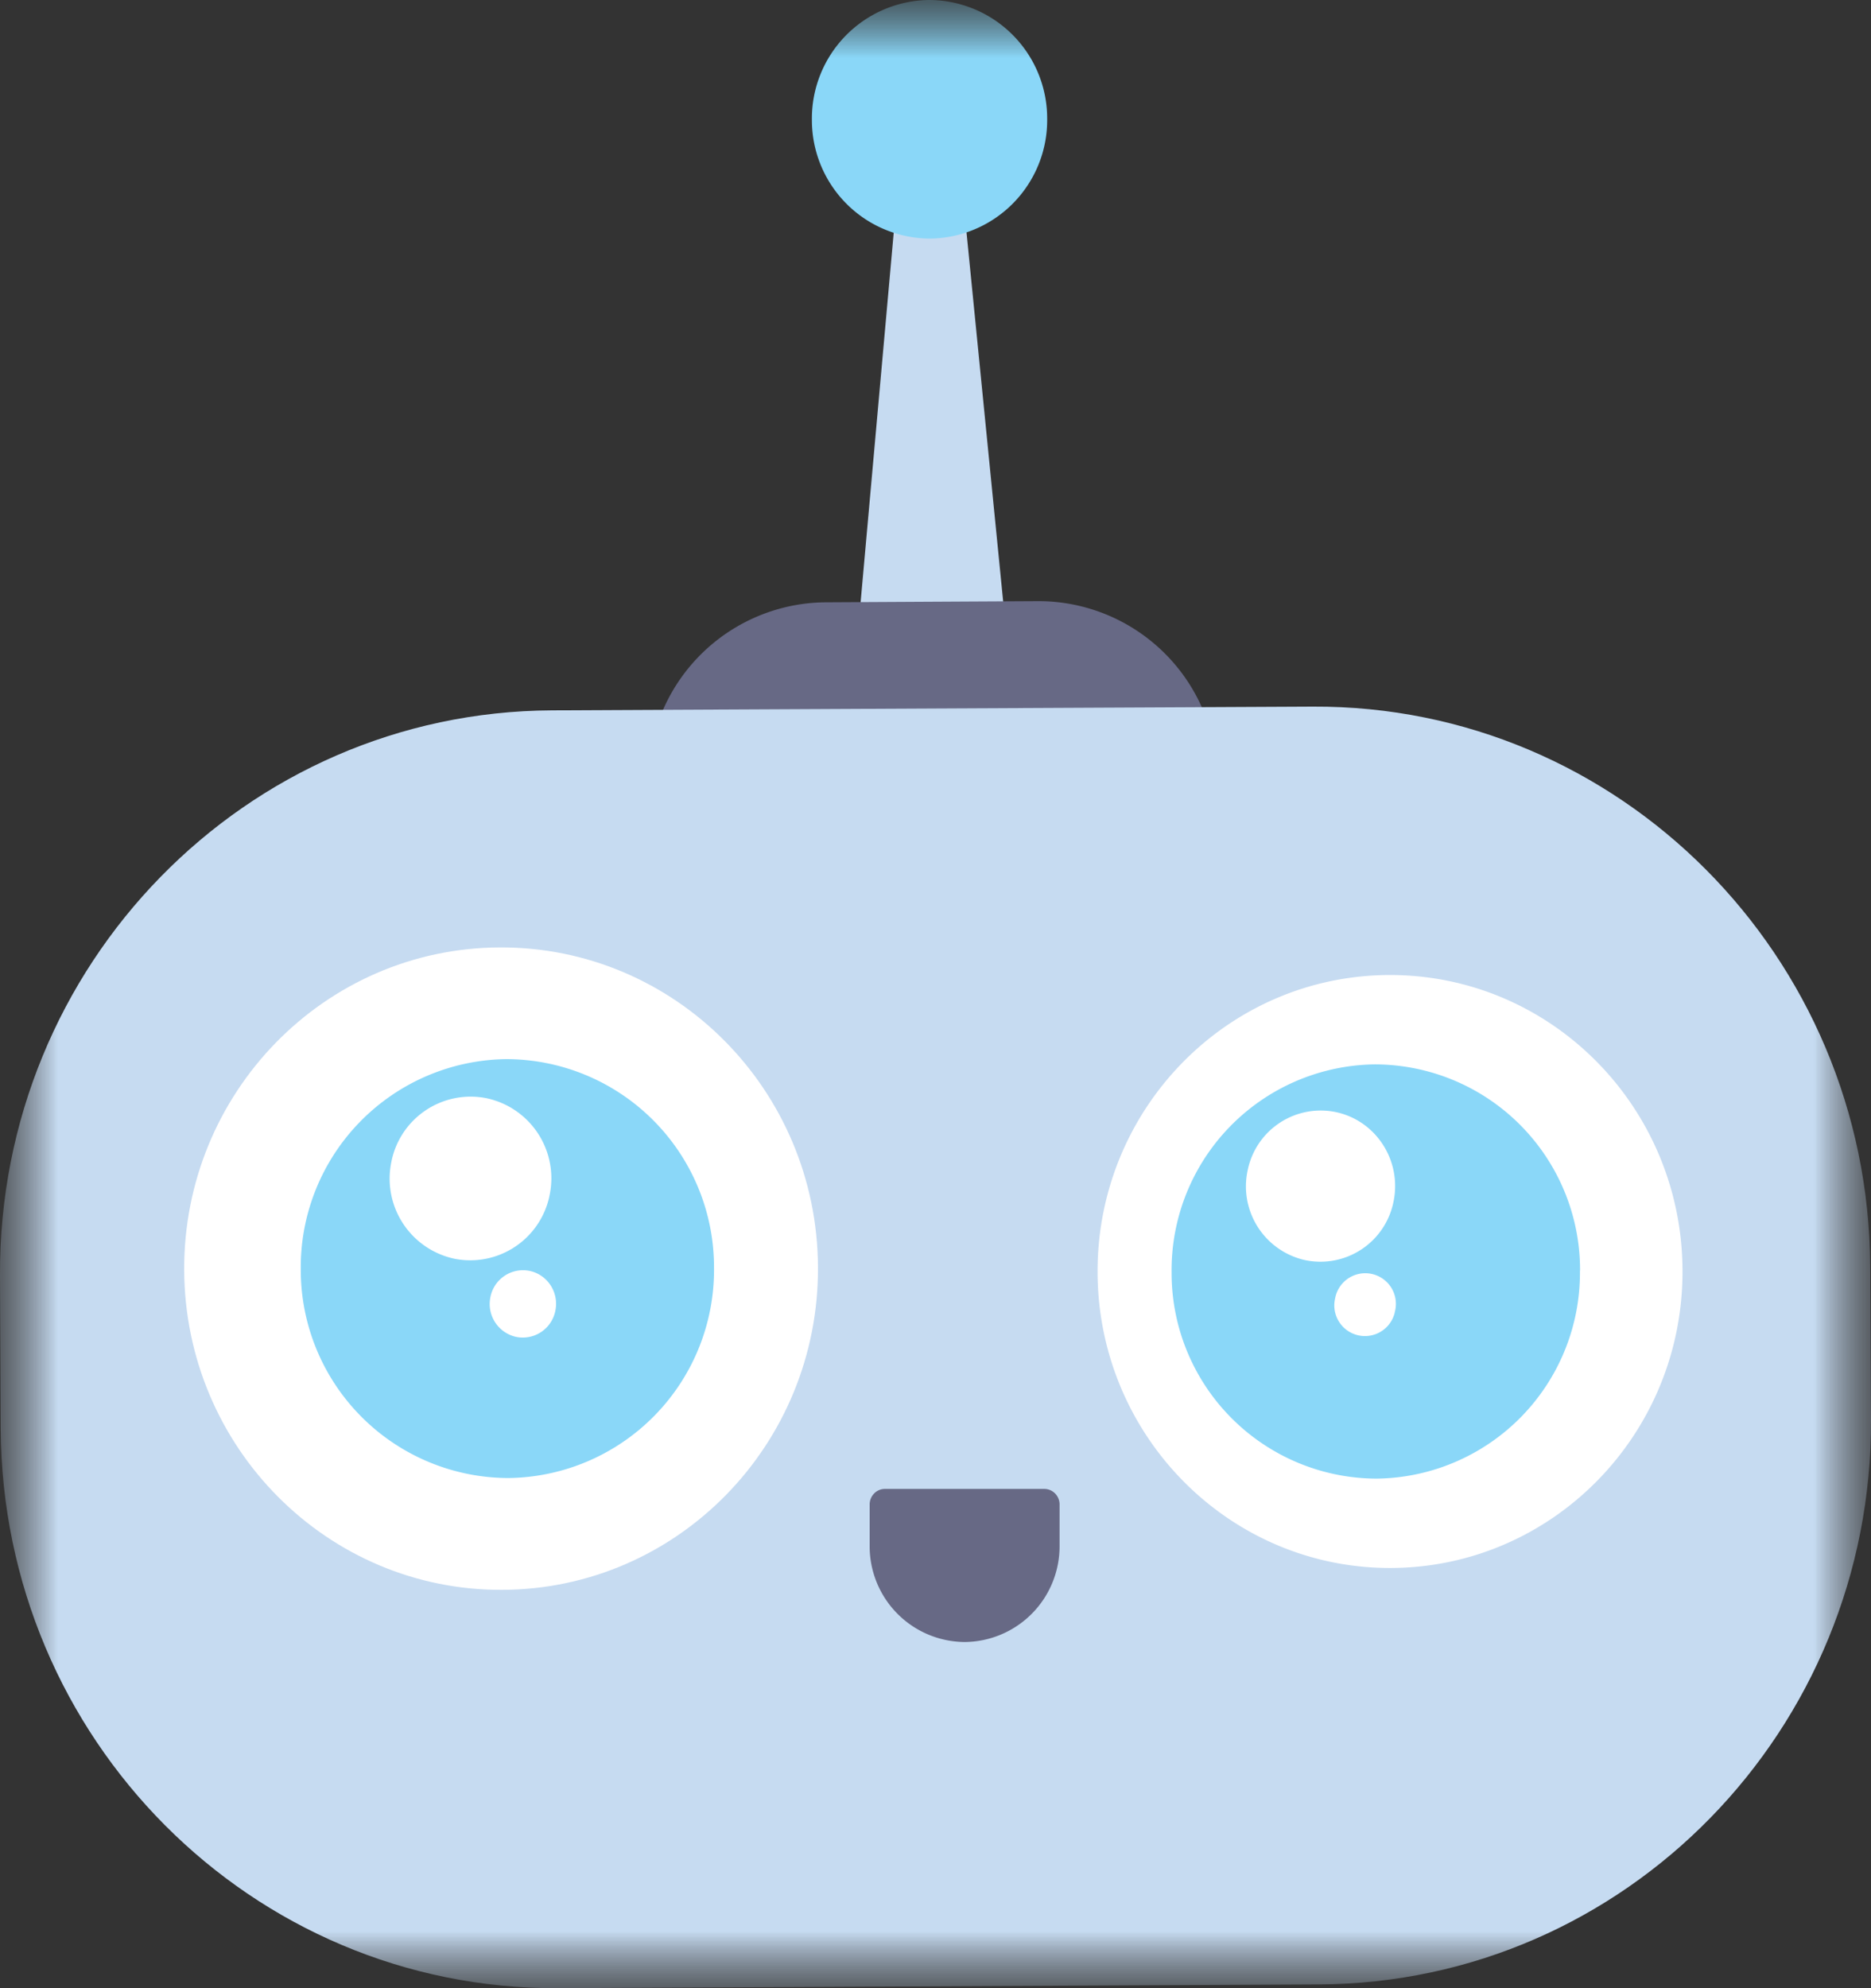
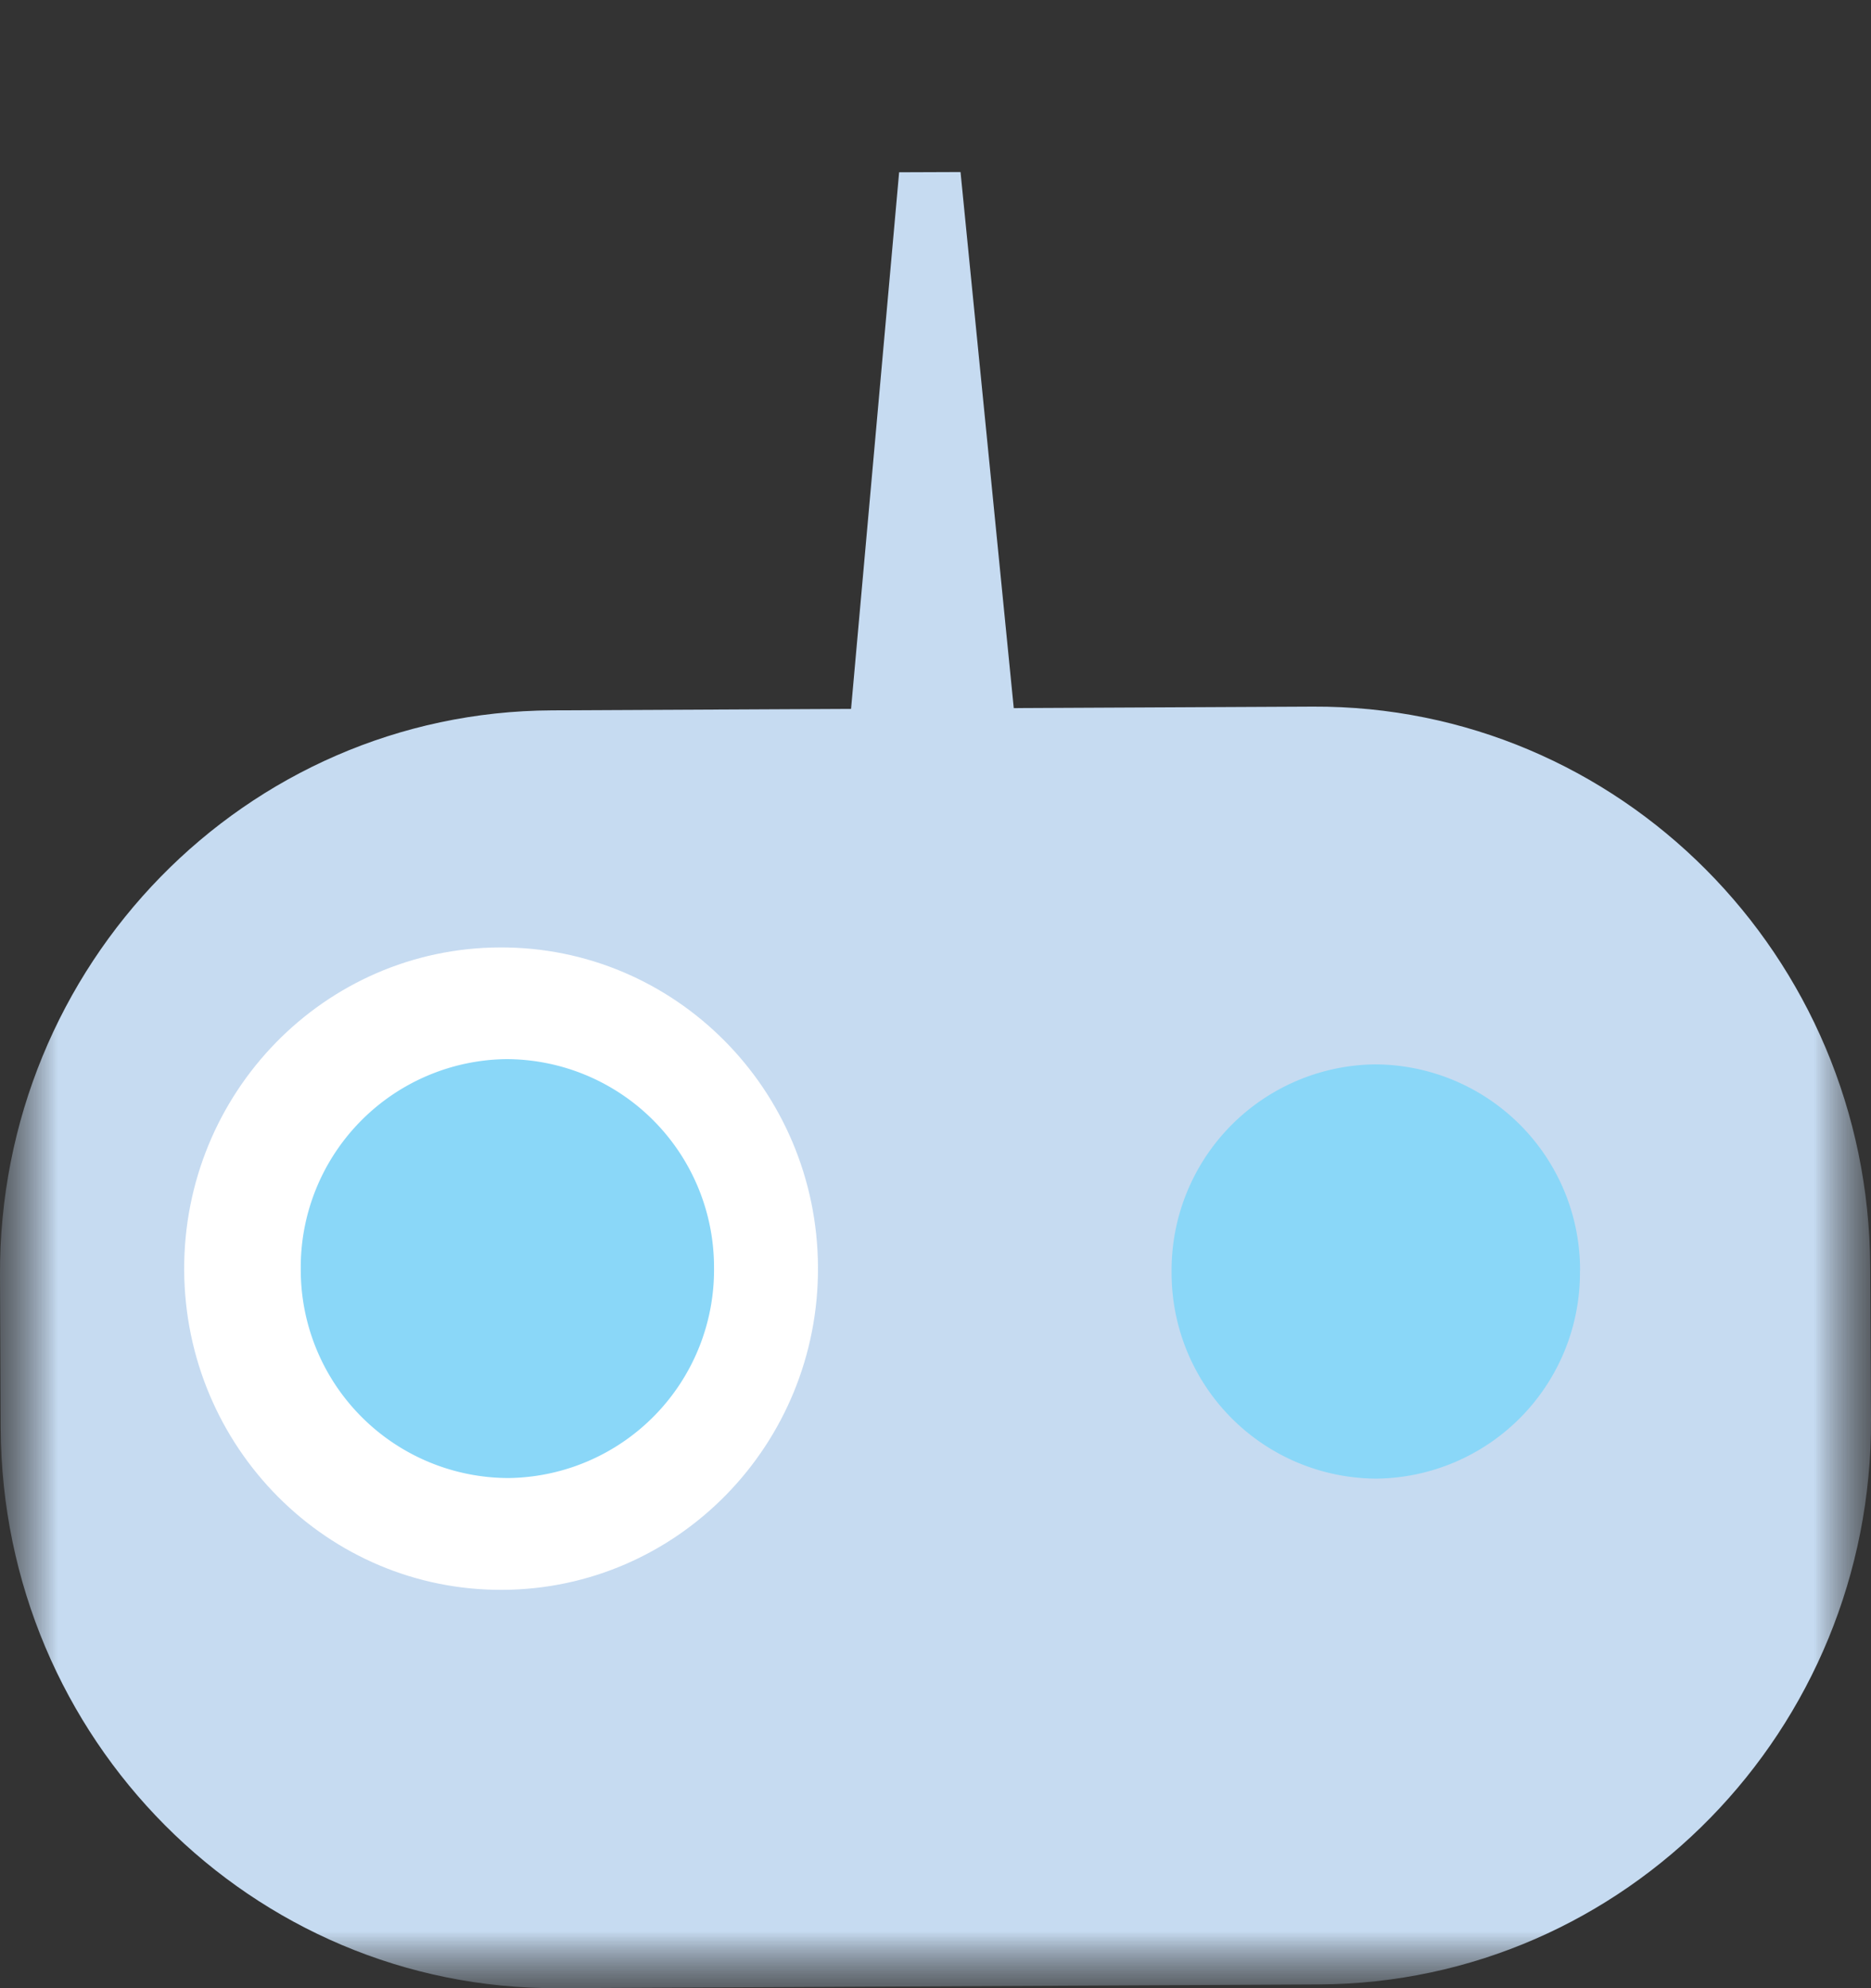
<svg xmlns="http://www.w3.org/2000/svg" xmlns:xlink="http://www.w3.org/1999/xlink" fill="none" viewBox="0 0 16 17">
  <rect x="0" y="0" width="16" height="17" fill="#333333" stroke="none" />
  <defs>
    <path id="reuse-0" fill="#fff" d="M16 0H0v17h16V0Z" />
  </defs>
  <mask id="a" width="16" height="17" x="0" y="0" maskUnits="userSpaceOnUse" style="mask-type:luminance">
    <use xlink:href="#reuse-0" />
  </mask>
  <g mask="url(#a)">
    <path fill="#C6DBF1" d="m7.13 7.723 1.704-.009-.62-6.243-.525.002-.56 6.25Z" />
    <mask id="b" width="16" height="17" x="0" y="0" maskUnits="userSpaceOnUse" style="mask-type:luminance">
      <use xlink:href="#reuse-0" />
    </mask>
    <g mask="url(#b)">
-       <path fill="#8AD7F8" d="M6.943 1.025A1.013 1.013 0 0 0 7.954 2.04a1.013 1.013 0 0 0 1.001-1.025A1.013 1.013 0 0 0 7.945 0a1.014 1.014 0 0 0-1.002 1.025Z" />
-       <path fill="#676985" d="m8.901 9.01-1.827.009a1.53 1.53 0 0 1-1.527-1.533l-.004-.789A1.53 1.53 0 0 1 7.056 5.15l1.826-.01a1.53 1.53 0 0 1 1.528 1.534l.004.789A1.53 1.53 0 0 1 8.9 9.01Z" />
      <path fill="#C6DBF1" d="M11.279 16.968 4.773 17c-2.62.013-4.754-2.13-4.767-4.786L0 10.906c-.013-2.656 2.1-4.82 4.72-4.832l6.506-.032c2.62-.013 4.754 2.13 4.767 4.785L16 12.135c.013 2.656-2.1 4.82-4.72 4.833" />
      <path fill="#fff" d="M6.995 10.834c.008 1.517-1.2 2.753-2.697 2.76-1.496.008-2.715-1.216-2.723-2.733-.007-1.517 1.2-2.753 2.697-2.76 1.497-.008 2.716 1.216 2.723 2.733" />
      <path fill="#8AD7F8" d="M6.106 10.838a1.78 1.78 0 0 1-1.758 1.8 1.78 1.78 0 0 1-1.776-1.782 1.78 1.78 0 0 1 1.758-1.8 1.78 1.78 0 0 1 1.776 1.783Z" />
-       <path fill="#fff" d="M4.702 10.209a.692.692 0 0 1-.81.555.7.7 0 0 1-.547-.82.691.691 0 0 1 .809-.555.7.7 0 0 1 .548.82ZM4.75 11.203a.284.284 0 0 1-.332.229.288.288 0 0 1-.225-.337.284.284 0 0 1 .332-.229c.154.03.255.181.225.337ZM14.388 10.86c.007 1.4-1.108 2.54-2.489 2.547-1.38.007-2.506-1.123-2.513-2.523-.007-1.4 1.108-2.54 2.489-2.547 1.381-.007 2.506 1.122 2.513 2.522Z" />
      <path fill="#8AD7F8" d="M13.511 10.864a1.76 1.76 0 0 1-1.737 1.779 1.758 1.758 0 0 1-1.755-1.762 1.76 1.76 0 0 1 1.738-1.78 1.758 1.758 0 0 1 1.755 1.763" />
-       <path fill="#fff" d="M11.915 10.283a.637.637 0 0 1-.762.49.646.646 0 0 1-.482-.773.637.637 0 0 1 .762-.489c.343.078.559.424.482.772M11.928 11.22a.262.262 0 1 1-.511-.116.262.262 0 1 1 .51.117Z" />
-       <path fill="#676985" d="M8.248 14.04a.818.818 0 0 1-.811-.823v-.353c0-.073.058-.133.13-.133H8.93c.073 0 .131.06.131.133v.353a.818.818 0 0 1-.812.823Z" />
    </g>
  </g>
</svg>